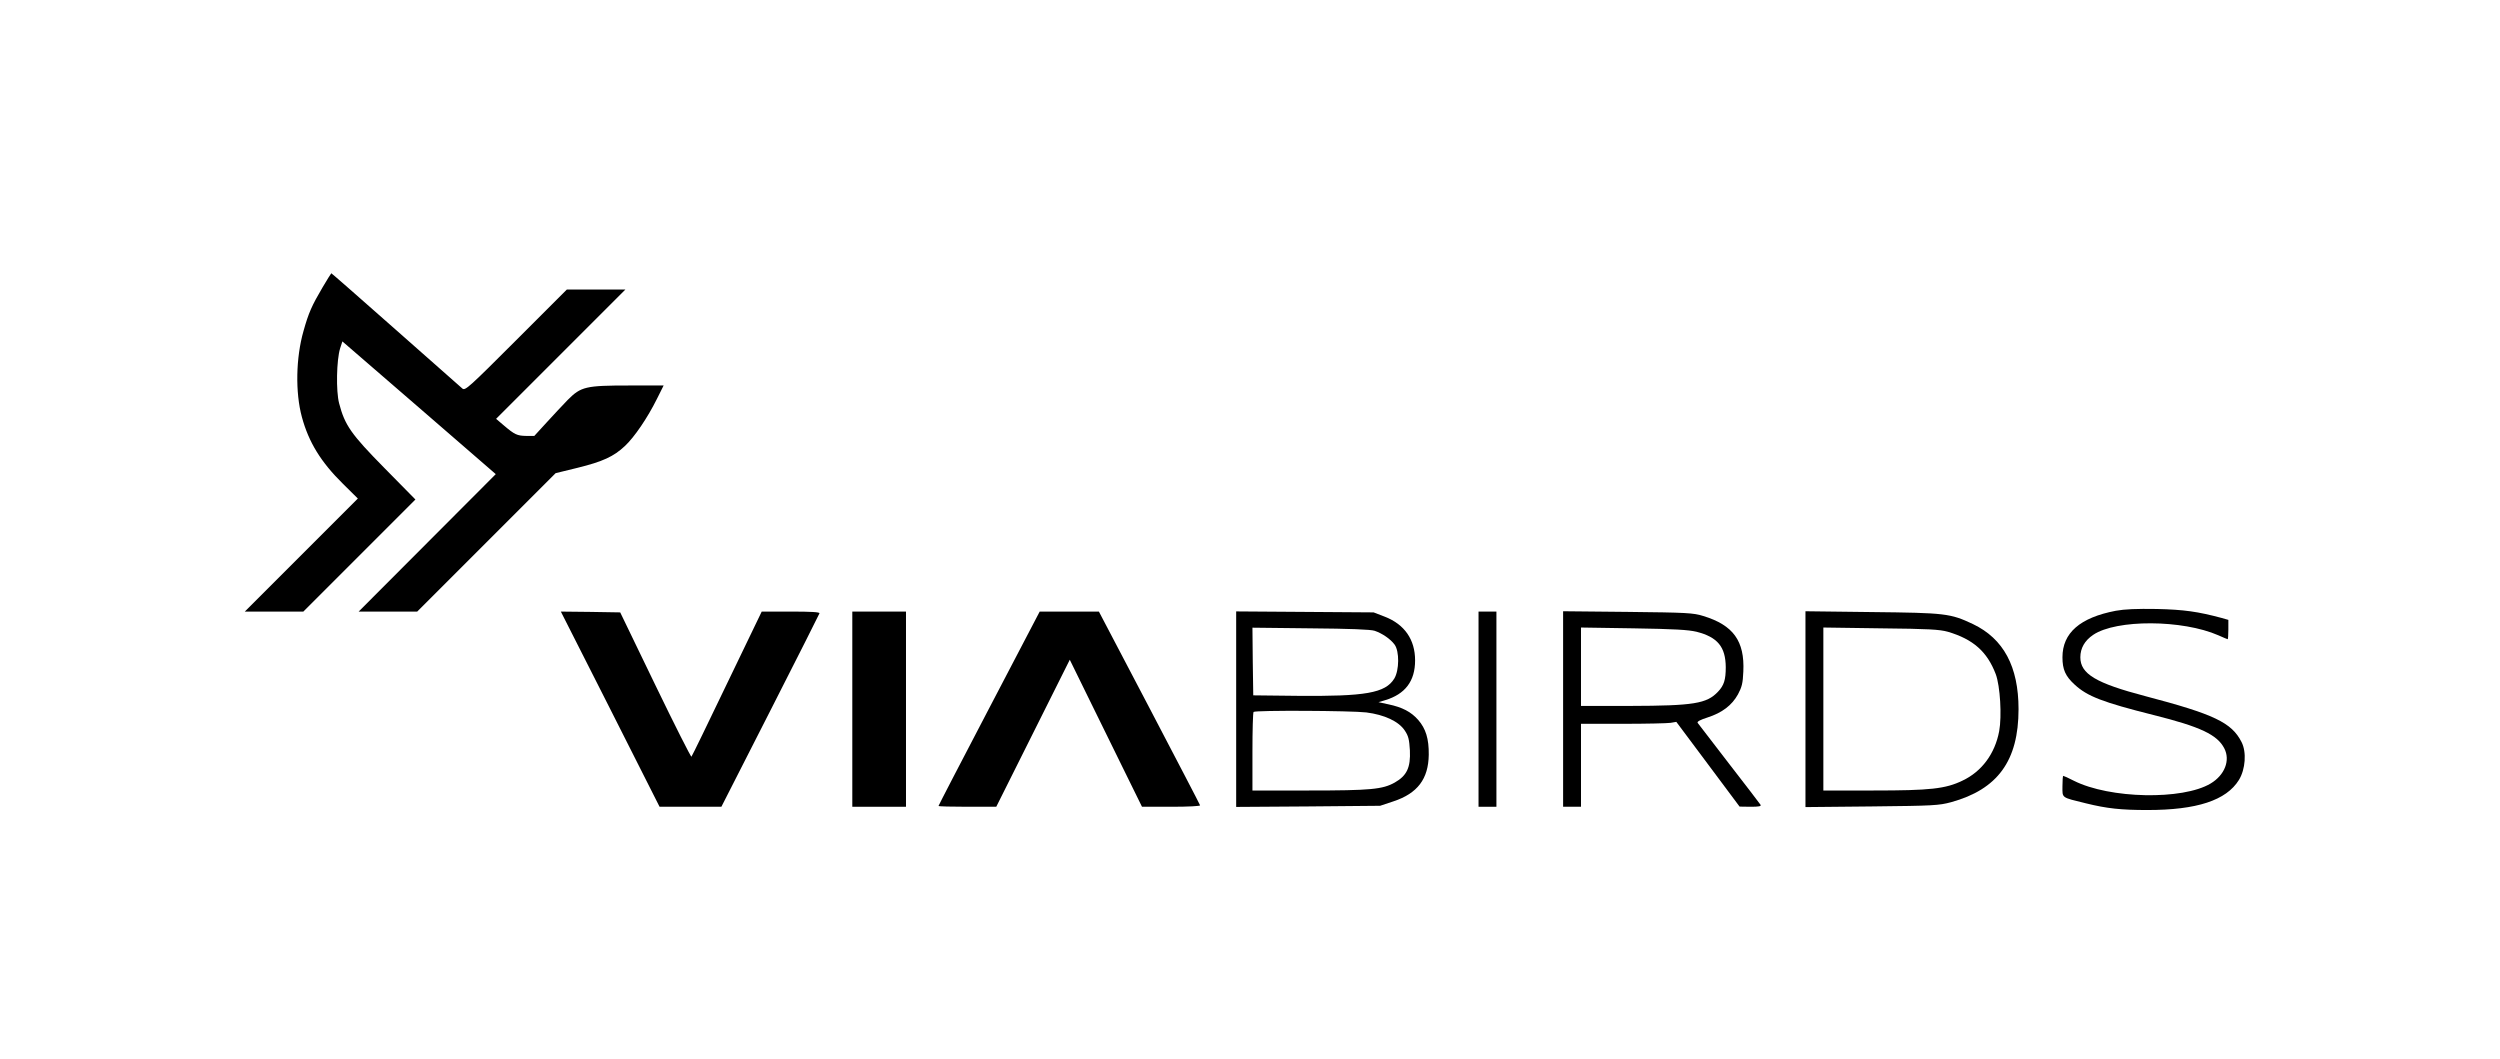
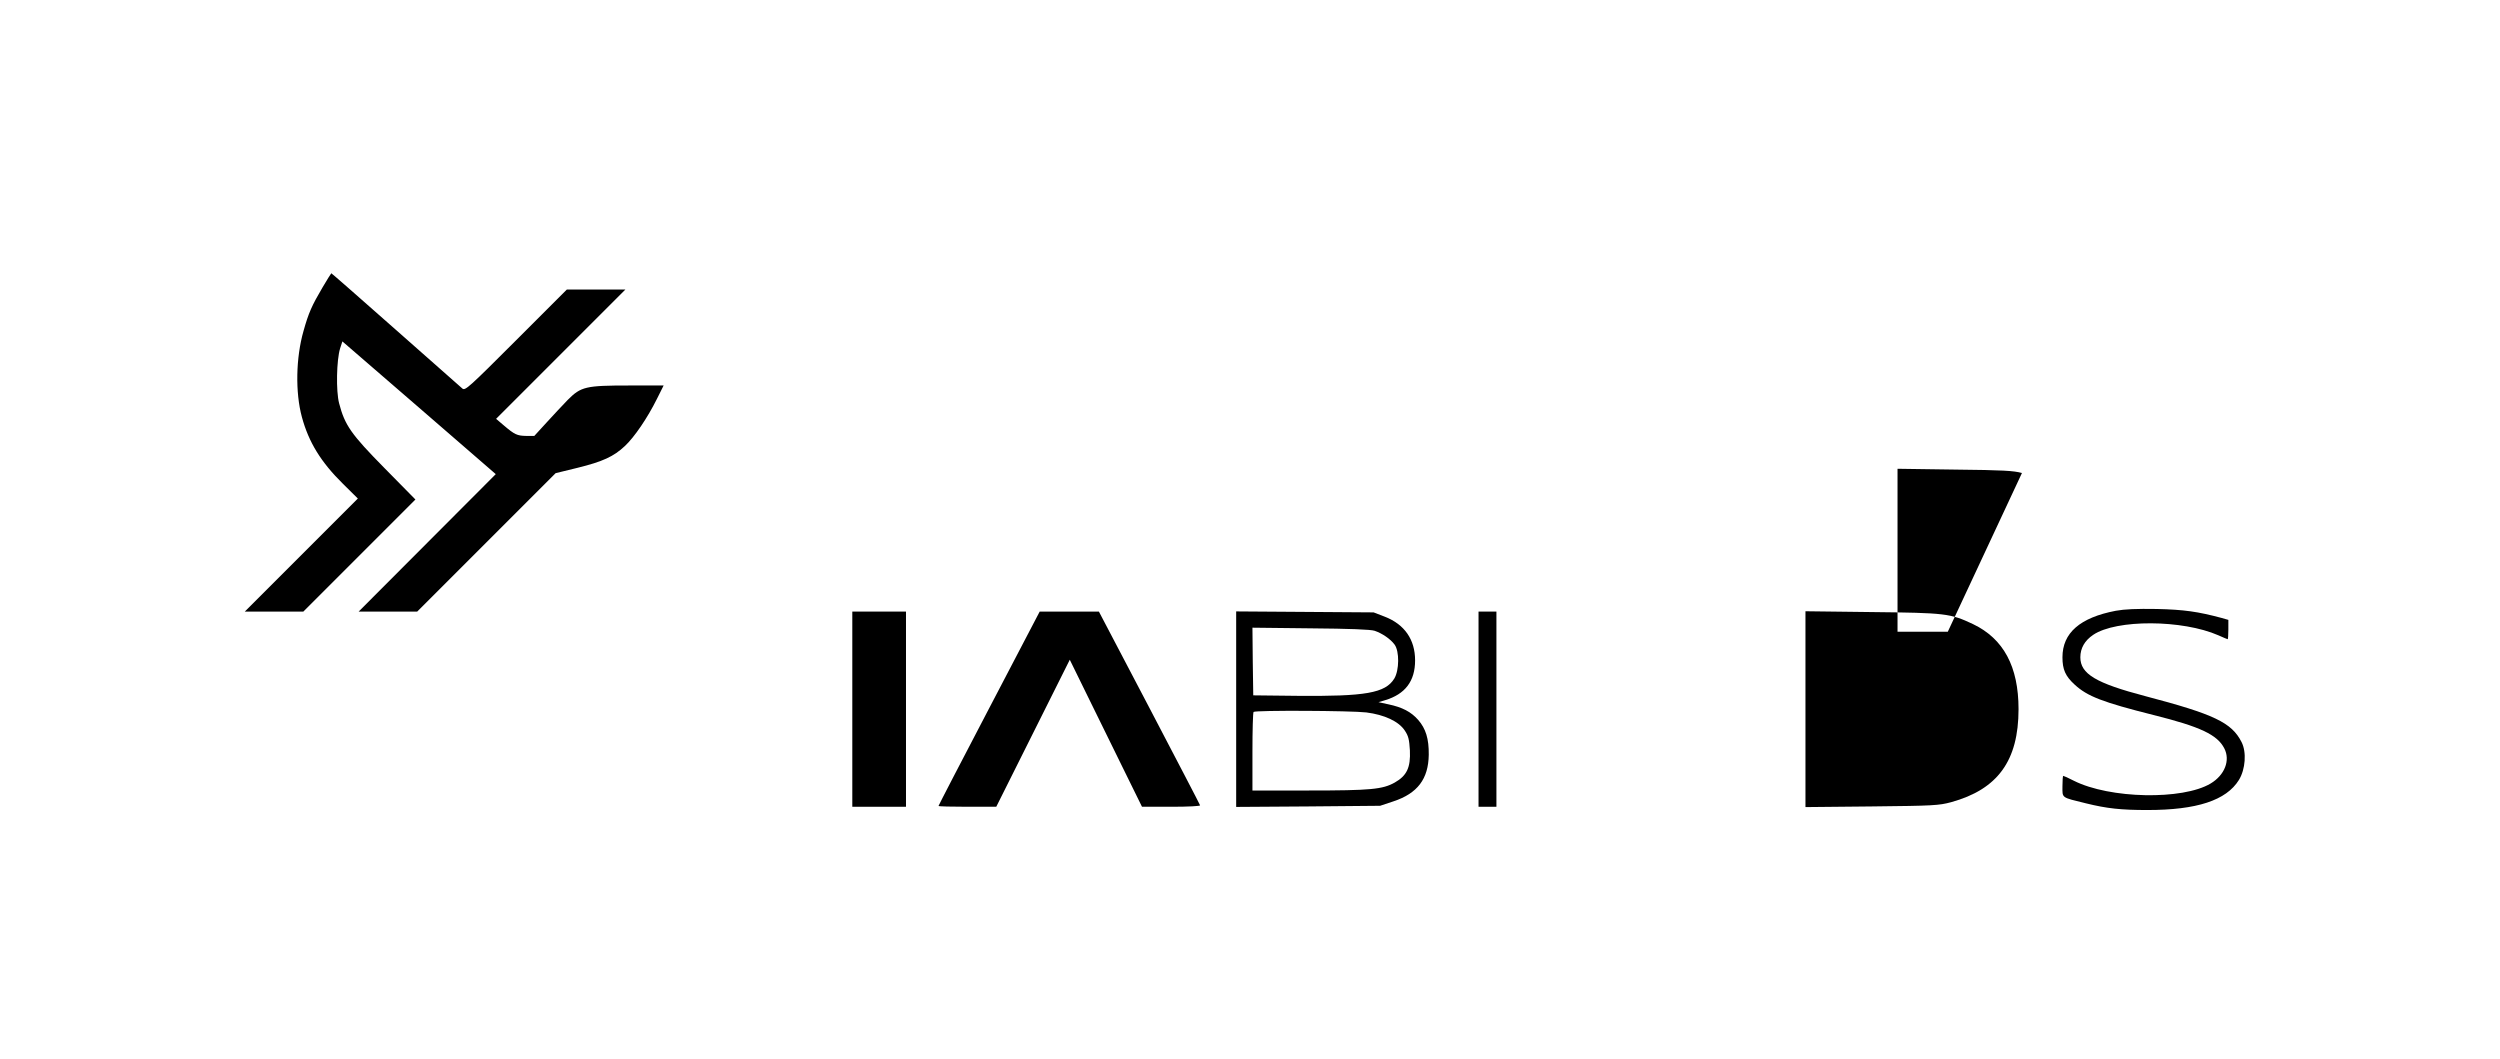
<svg xmlns="http://www.w3.org/2000/svg" version="1.0" width="1537pt" height="651pt" viewBox="0 0 1537 651" preserveAspectRatio="xMidYMid meet">
  <g transform="translate(0,651) scale(0.1,-0.1)" fill="#000000" stroke="none">
    <path d="M1983 4743 c-66 -112 -86 -157 -117 -268 -47 -164 -51 -378 -10 -529 42 -155 117 -277 253 -411 l91 -90 -347 -347 -348 -348 180 0 180 0 345 345 344 344 -190 193 c-206 209 -244 264 -279 398 -20 76 -16 267 6 338 l14 43 472 -408 471 -408 -421 -422 -422 -423 180 0 180 0 426 426 425 425 135 33 c154 38 222 69 291 134 58 54 139 173 197 290 l41 82 -213 0 c-266 0 -295 -7 -376 -88 -31 -32 -90 -95 -131 -140 l-75 -82 -50 0 c-56 1 -71 8 -138 65 l-47 40 397 397 398 398 -180 0 -180 0 -312 -312 c-290 -290 -313 -311 -330 -297 -10 9 -195 172 -410 362 -216 191 -394 347 -396 347 -1 0 -26 -39 -54 -87z" />
    <path d="M13008 2755 c-220 -42 -328 -136 -328 -286 0 -75 18 -116 75 -168 78 -72 171 -108 485 -187 288 -72 392 -121 435 -205 38 -73 3 -164 -84 -216 -172 -103 -621 -94 -841 17 -33 17 -62 30 -65 30 -3 0 -5 -29 -5 -64 0 -74 -10 -67 145 -105 130 -32 215 -41 378 -41 303 0 484 59 562 185 40 65 48 171 16 233 -61 120 -169 171 -591 282 -305 80 -400 137 -400 239 0 56 27 103 79 138 142 96 549 94 770 -3 29 -13 55 -24 57 -24 2 0 4 27 4 60 l0 59 -42 12 c-146 39 -230 51 -398 55 -125 2 -197 -1 -252 -11z" />
-     <path d="M3752 2150 l303 -600 190 0 190 0 300 589 c165 324 301 594 303 600 3 8 -52 11 -176 11 l-179 0 -213 -442 c-117 -244 -215 -446 -219 -450 -3 -4 -103 194 -222 440 l-216 447 -182 3 -183 2 304 -600z" />
    <path d="M5240 2150 l0 -600 165 0 165 0 0 600 0 600 -165 0 -165 0 0 -600z" />
    <path d="M6081 2155 c-171 -327 -311 -597 -311 -600 0 -3 80 -5 178 -5 l177 0 226 452 226 452 100 -204 c55 -113 155 -316 222 -452 l122 -248 180 0 c106 0 179 4 177 9 -1 5 -142 275 -312 600 l-310 591 -182 0 -182 0 -311 -595z" />
    <path d="M7600 2150 l0 -601 443 3 442 4 81 27 c149 49 216 138 218 287 1 98 -18 160 -65 214 -44 50 -98 78 -184 96 l-60 13 40 12 c124 37 185 117 185 245 0 128 -65 221 -185 268 l-70 27 -422 3 -423 3 0 -601z m851 482 c47 -16 97 -50 123 -85 30 -41 29 -158 -2 -209 -55 -89 -176 -110 -597 -106 l-270 3 -3 208 -2 208 357 -4 c240 -2 370 -7 394 -15z m-51 -502 c111 -14 200 -55 237 -112 22 -33 27 -54 31 -121 5 -106 -19 -156 -93 -198 -75 -42 -147 -49 -527 -49 l-348 0 0 238 c0 131 3 242 7 245 10 11 600 8 693 -3z" />
    <path d="M9090 2150 l0 -600 55 0 55 0 0 600 0 600 -55 0 -55 0 0 -600z" />
-     <path d="M9610 2151 l0 -601 55 0 55 0 0 255 0 255 258 0 c141 0 273 3 293 6 l35 6 195 -261 194 -260 68 -1 c51 0 66 3 61 12 -4 7 -92 121 -194 253 -102 132 -189 245 -193 251 -4 8 17 19 61 33 90 29 150 75 187 142 24 45 30 68 33 140 9 188 -62 286 -247 342 -60 19 -102 21 -463 25 l-398 4 0 -601z m820 475 c130 -33 179 -93 180 -218 0 -78 -11 -112 -48 -151 -69 -73 -149 -86 -539 -87 l-303 0 0 241 0 241 323 -5 c252 -4 336 -9 387 -21z" />
-     <path d="M11100 2150 l0 -602 408 4 c381 4 412 6 487 26 287 79 415 255 415 572 0 262 -92 433 -280 523 -140 66 -169 69 -622 74 l-408 5 0 -602z m875 476 c156 -46 242 -122 295 -261 27 -73 38 -257 21 -350 -26 -139 -107 -248 -225 -304 -105 -51 -200 -61 -547 -61 l-309 0 0 501 0 501 353 -5 c296 -3 361 -7 412 -21z" />
+     <path d="M11100 2150 l0 -602 408 4 c381 4 412 6 487 26 287 79 415 255 415 572 0 262 -92 433 -280 523 -140 66 -169 69 -622 74 l-408 5 0 -602z m875 476 l-309 0 0 501 0 501 353 -5 c296 -3 361 -7 412 -21z" />
  </g>
</svg>